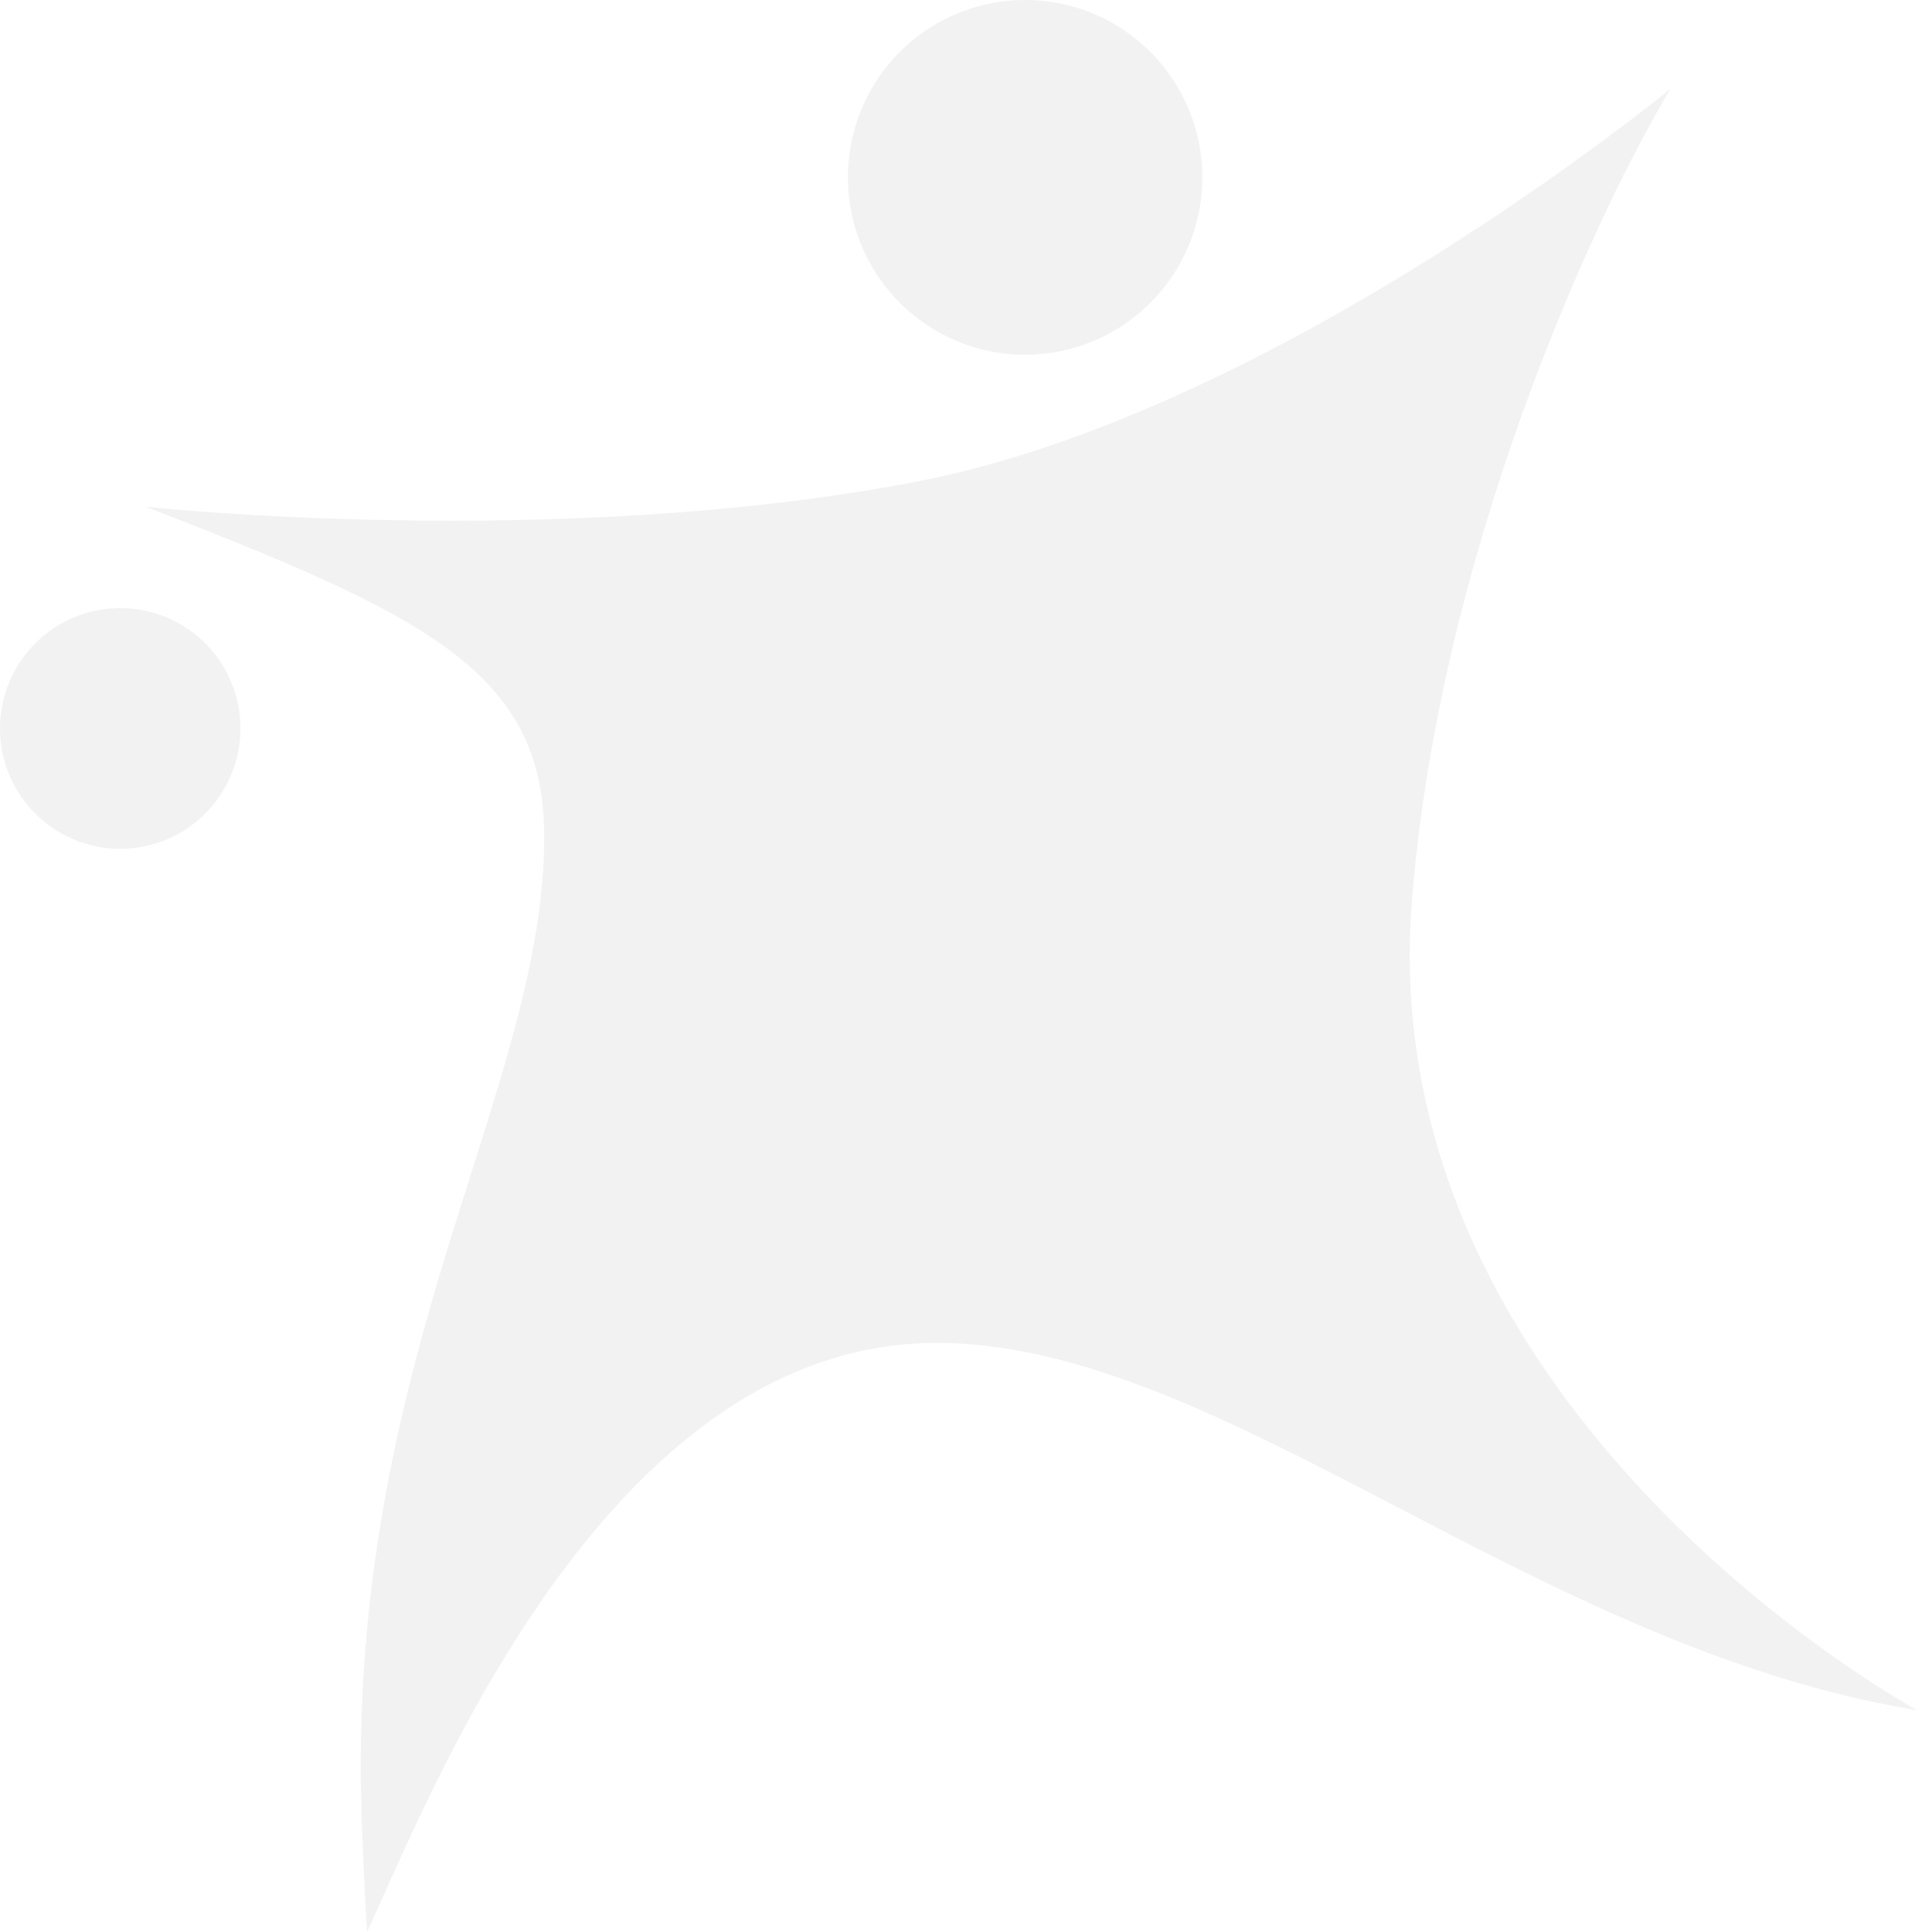
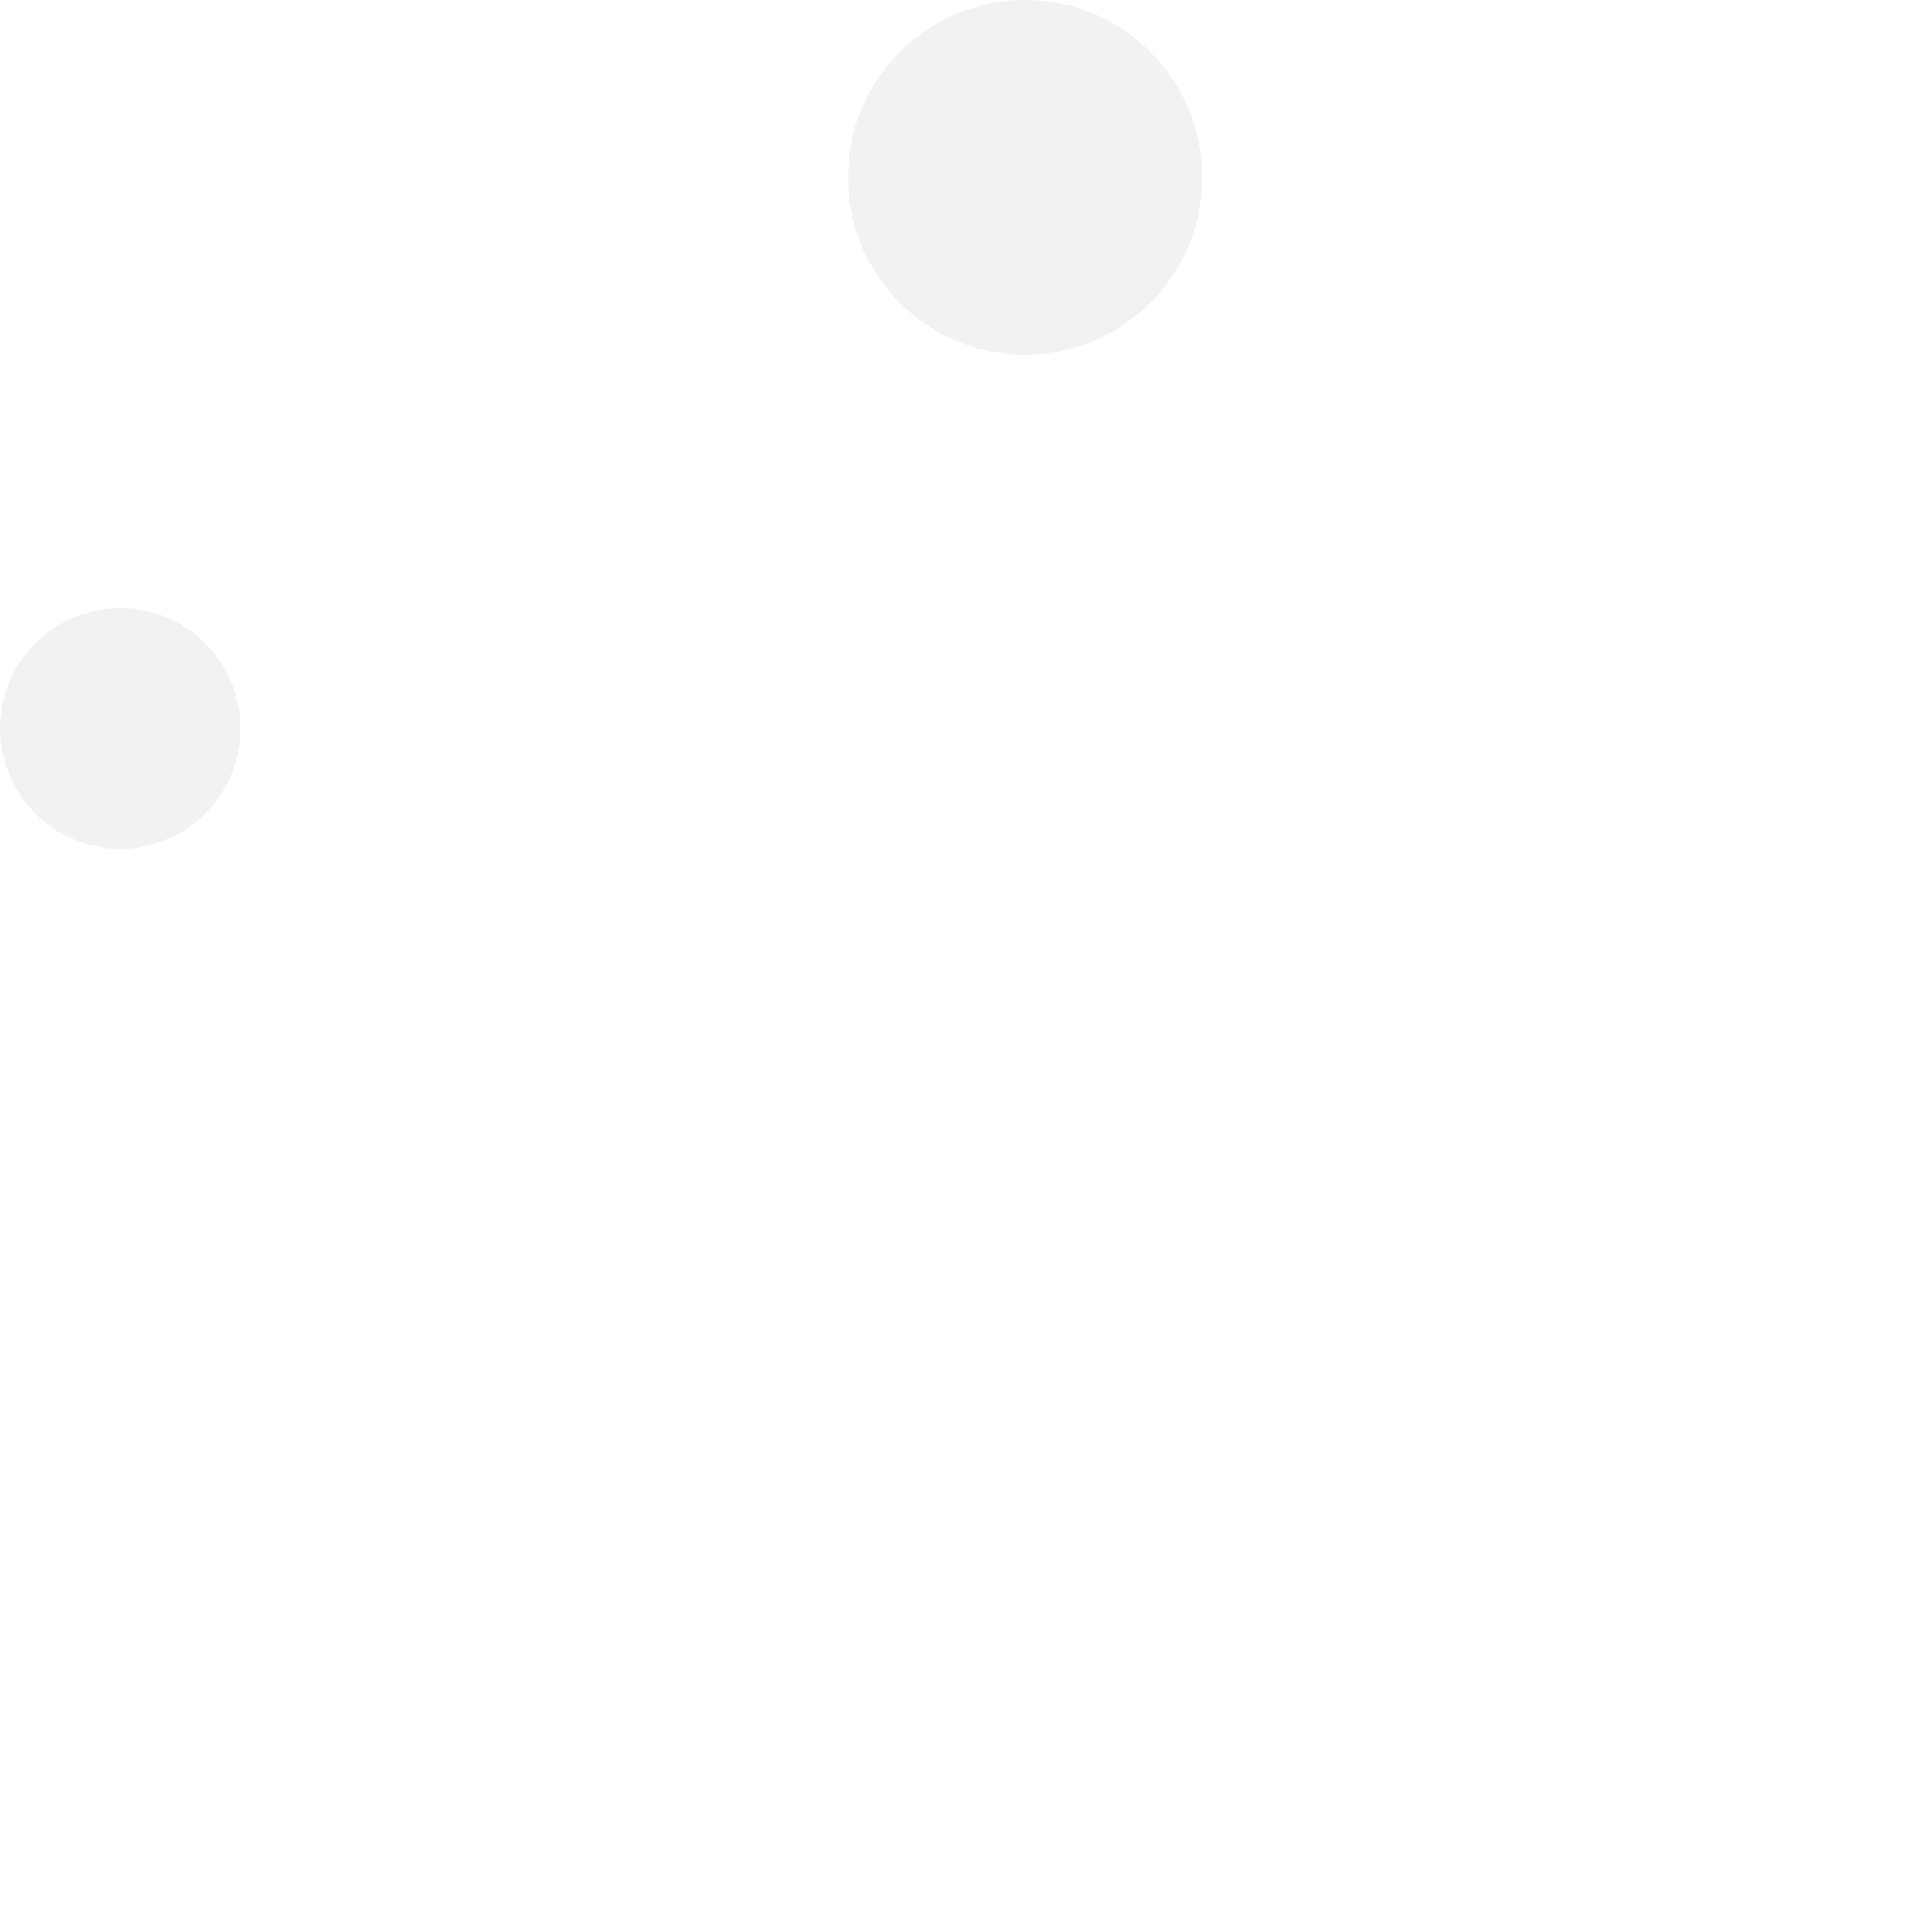
<svg xmlns="http://www.w3.org/2000/svg" width="96" height="96" fill="none">
  <g fill="#E6E6E6" opacity=".5">
-     <path d="M27.04 41.547c0-8.183-5.973-11.016-19.808-16.367 0 0 20.438 2.204 38.36-1.259C63.514 20.46 83.009 4.407 83.009 4.407c-3.773 6.295-11.634 23.291-12.892 40.918-1.572 25.18 25.155 39.659 25.155 39.659-19.18-3.148-34.587-18.256-48.737-18.256-16.664 0-25.468 23.292-28.298 29.272-.105-1.574-.315-5.917-.315-8.184 0-21.403 9.119-33.993 9.119-46.269Z" />
    <path d="M59.741 8.813c0 4.867-3.941 8.813-8.804 8.813-4.862 0-8.804-3.946-8.804-8.813C42.133 3.946 46.075 0 50.937 0c4.863 0 8.804 3.946 8.804 8.813ZM11.948 36.197a5.977 5.977 0 0 1-5.974 5.98A5.977 5.977 0 0 1 0 36.197a5.977 5.977 0 0 1 5.974-5.98c3.3 0 5.974 2.677 5.974 5.98Z" />
  </g>
</svg>